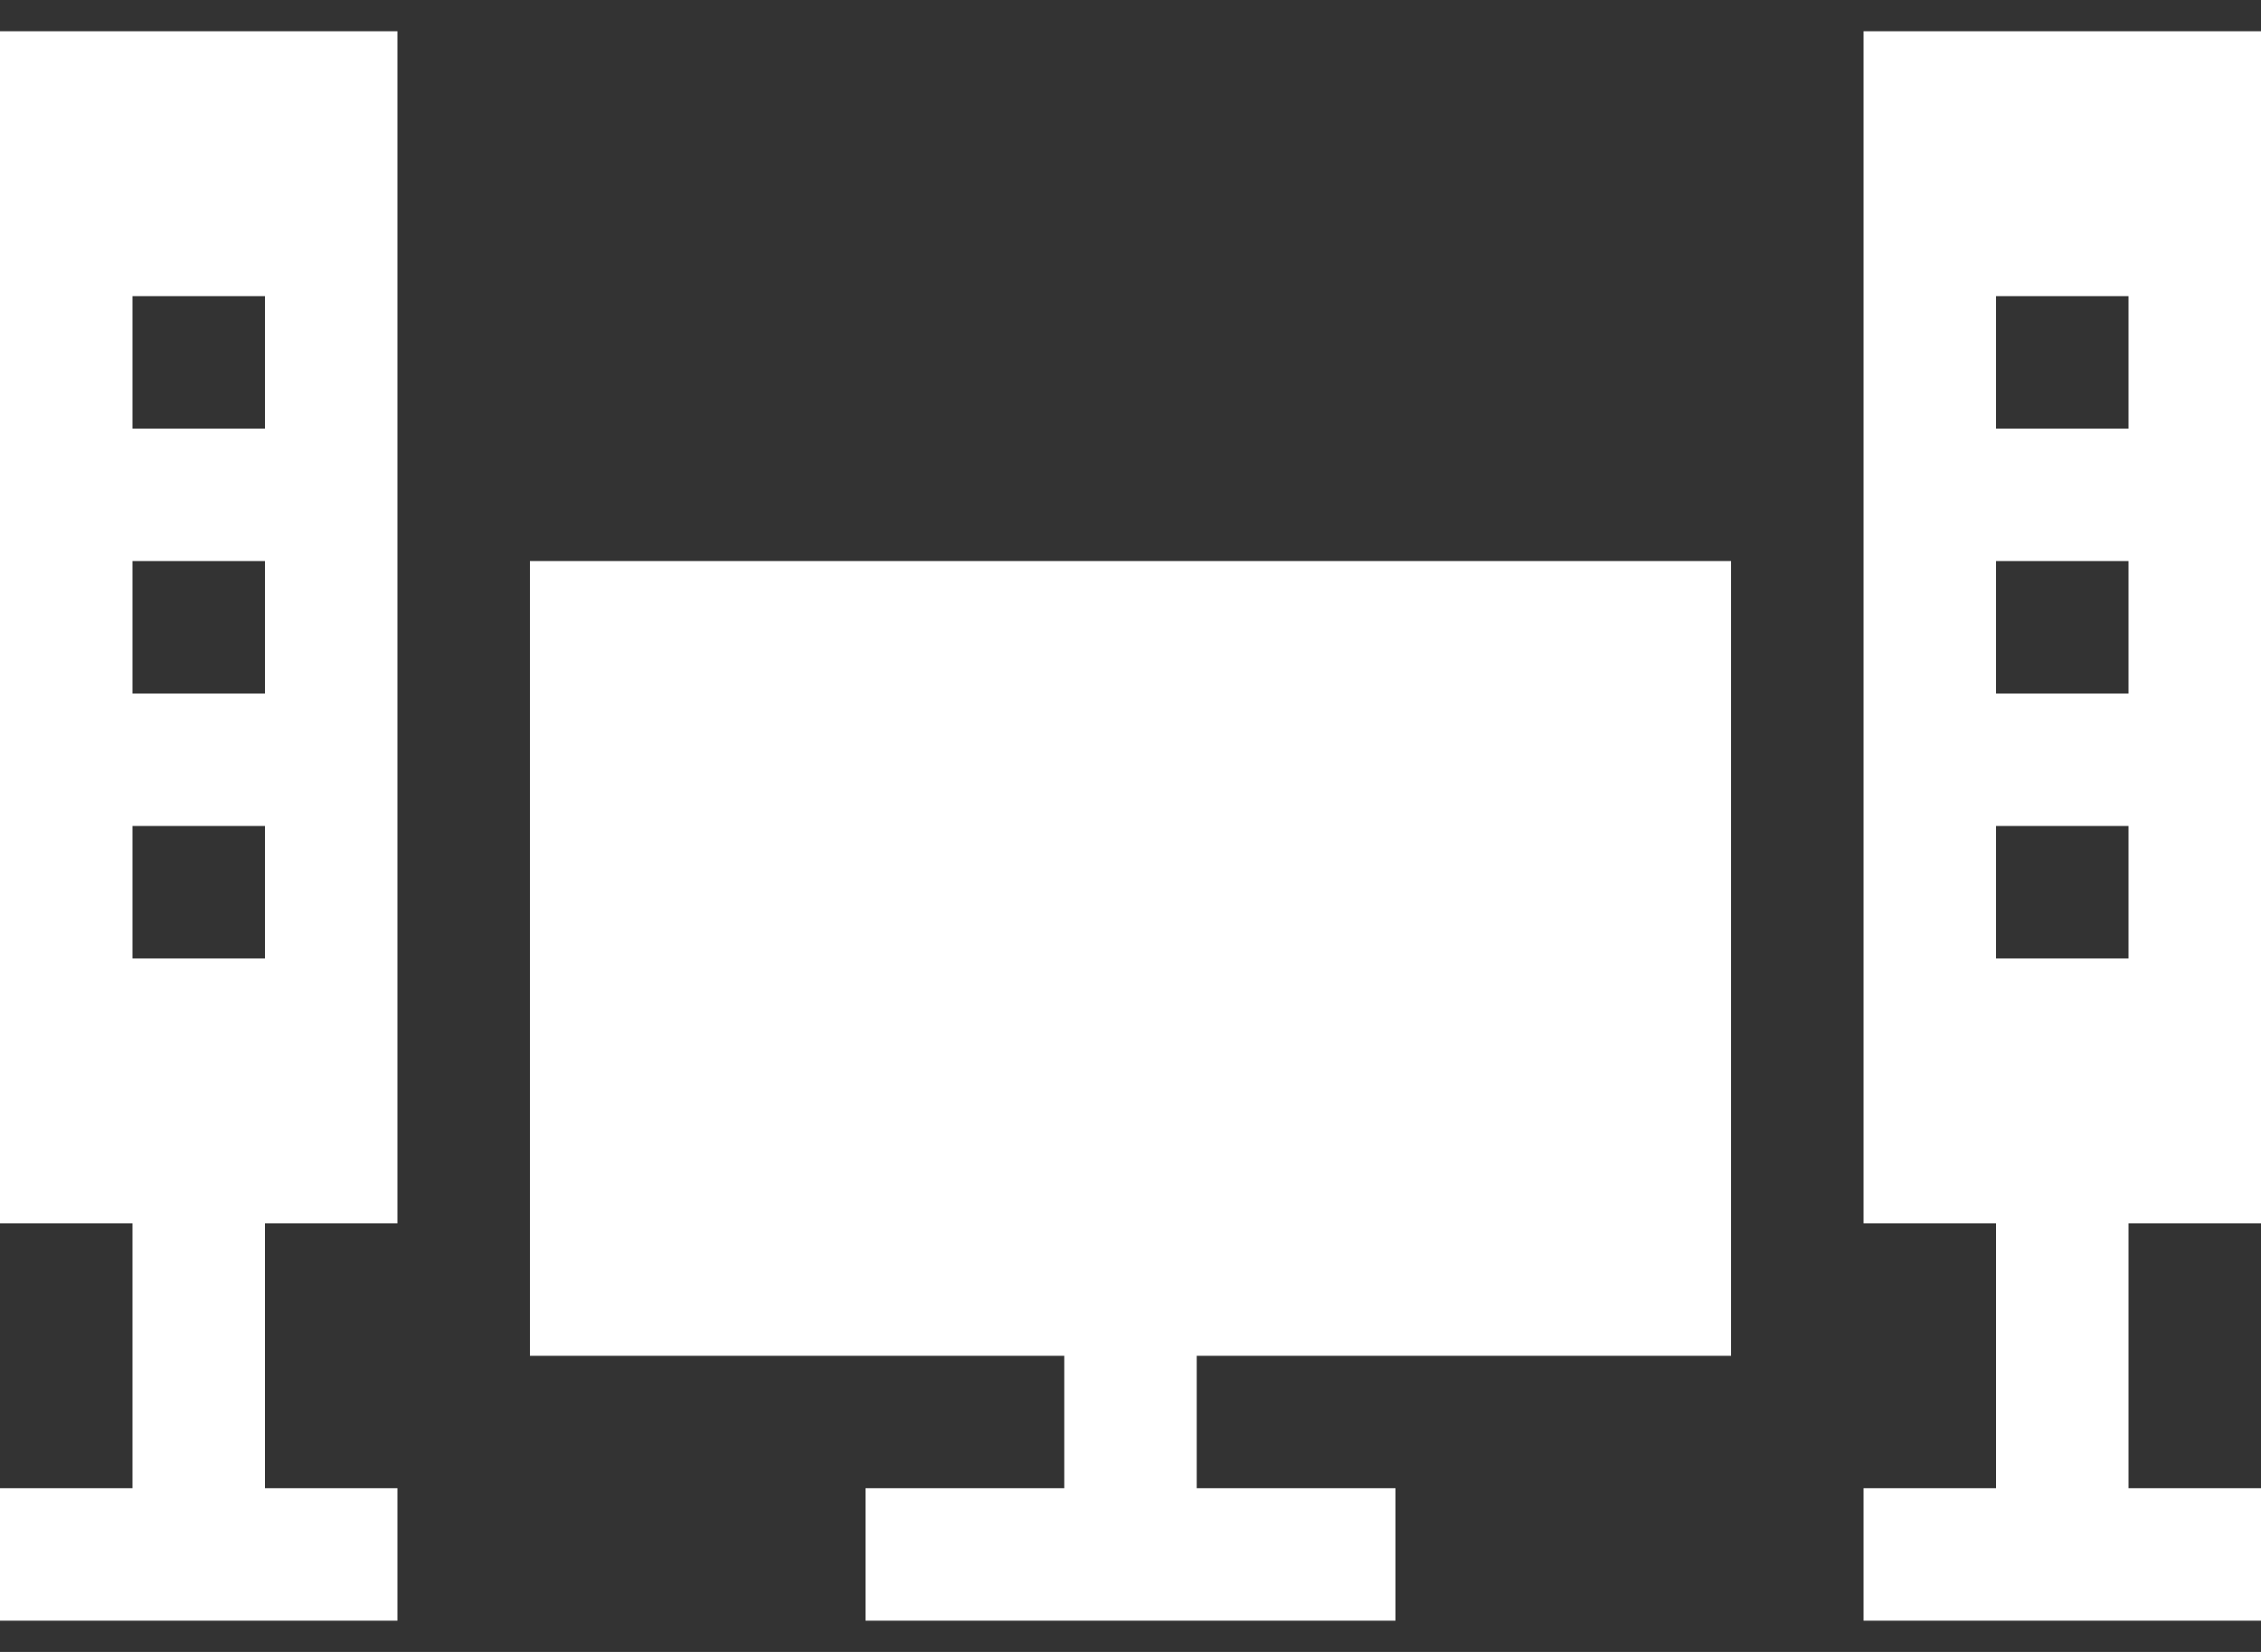
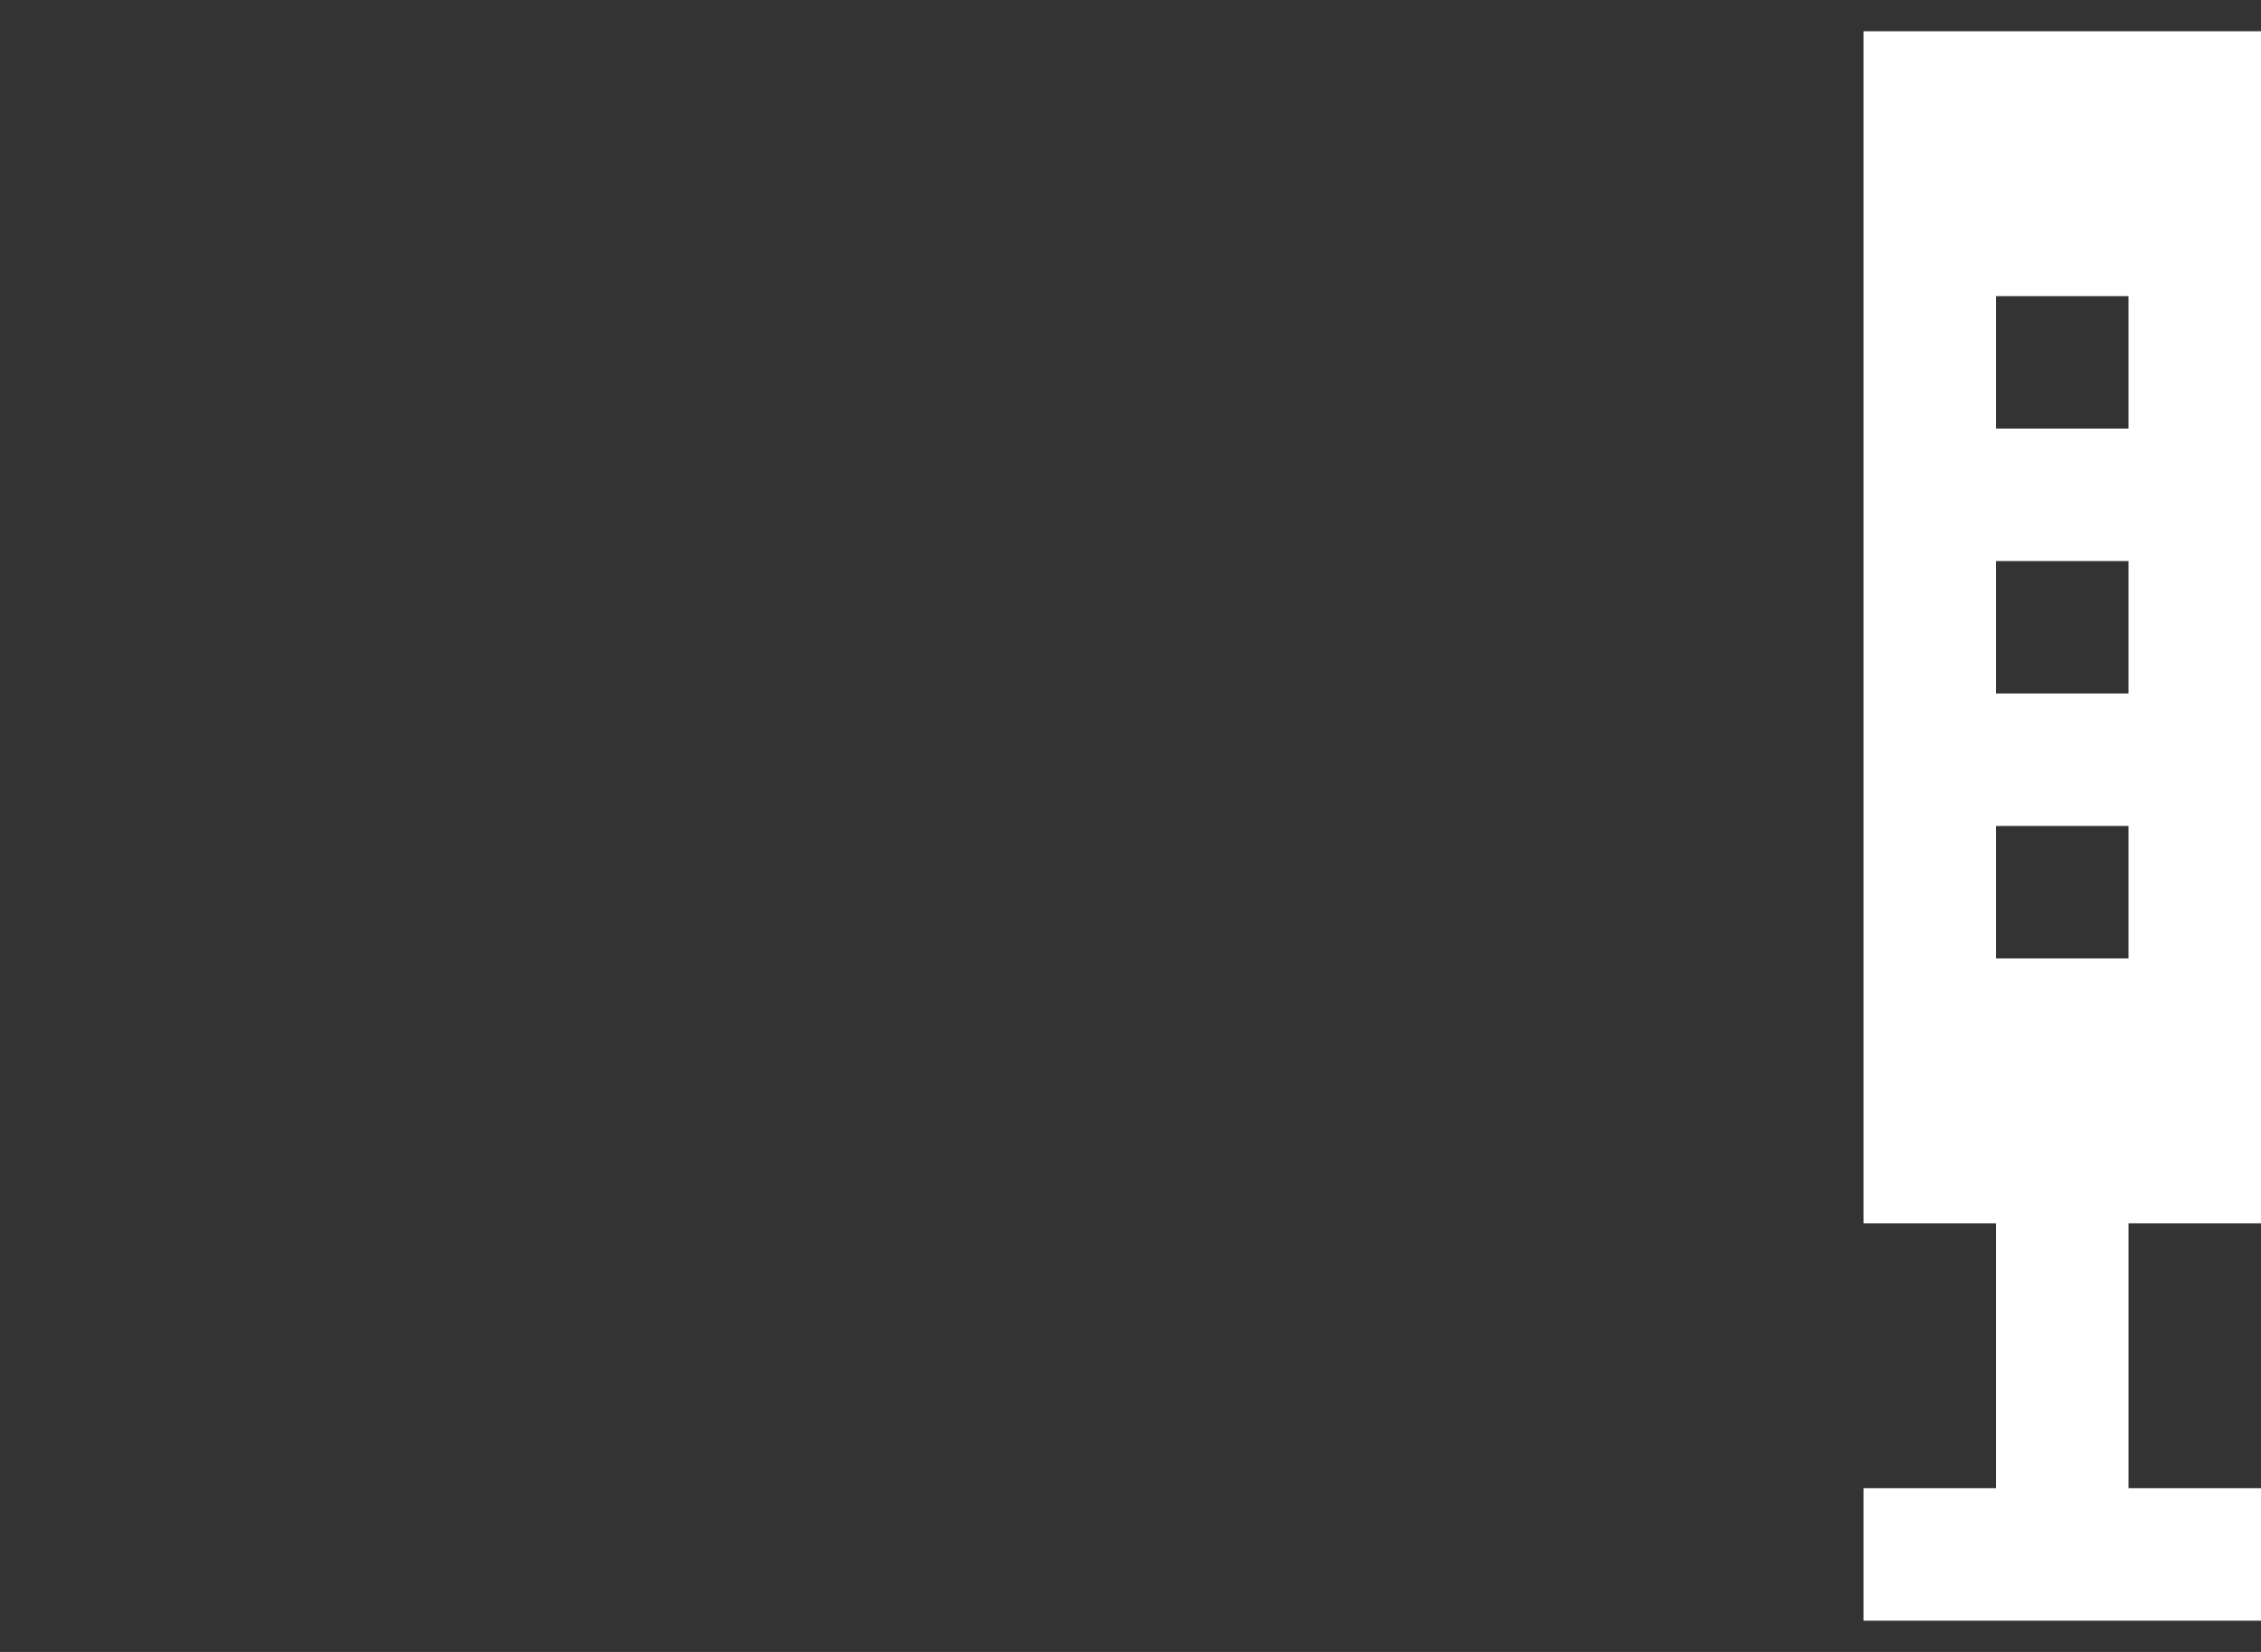
<svg xmlns="http://www.w3.org/2000/svg" width="52" height="38" viewBox="0 0 52 38" fill="none">
  <rect x="0" y="0" width="52" height="38" fill="#333333" stroke="none" />
-   <path d="M39.812 31.188V12.906H12.188V31.188H24.477V34.234H19.906V37.281H32.094V34.234H27.523V31.188H39.812Z" fill="white" />
-   <path d="M9.141 28.141V0.719H0V28.141H3.047V34.234H0V37.281H9.141V34.234H6.094V28.141H9.141ZM3.047 6.812H6.094V9.859H3.047V6.812ZM3.047 12.906H6.094V15.953H3.047V12.906ZM3.047 22.047V19H6.094V22.047H3.047Z" fill="white" />
  <path d="M52 28.141V0.719H42.859V28.141H45.906V34.234H42.859V37.281H52V34.234H48.953V28.141H52ZM45.906 6.812H48.953V9.859H45.906V6.812ZM45.906 12.906H48.953V15.953H45.906V12.906ZM45.906 22.047V19H48.953V22.047H45.906Z" fill="white" />
</svg>